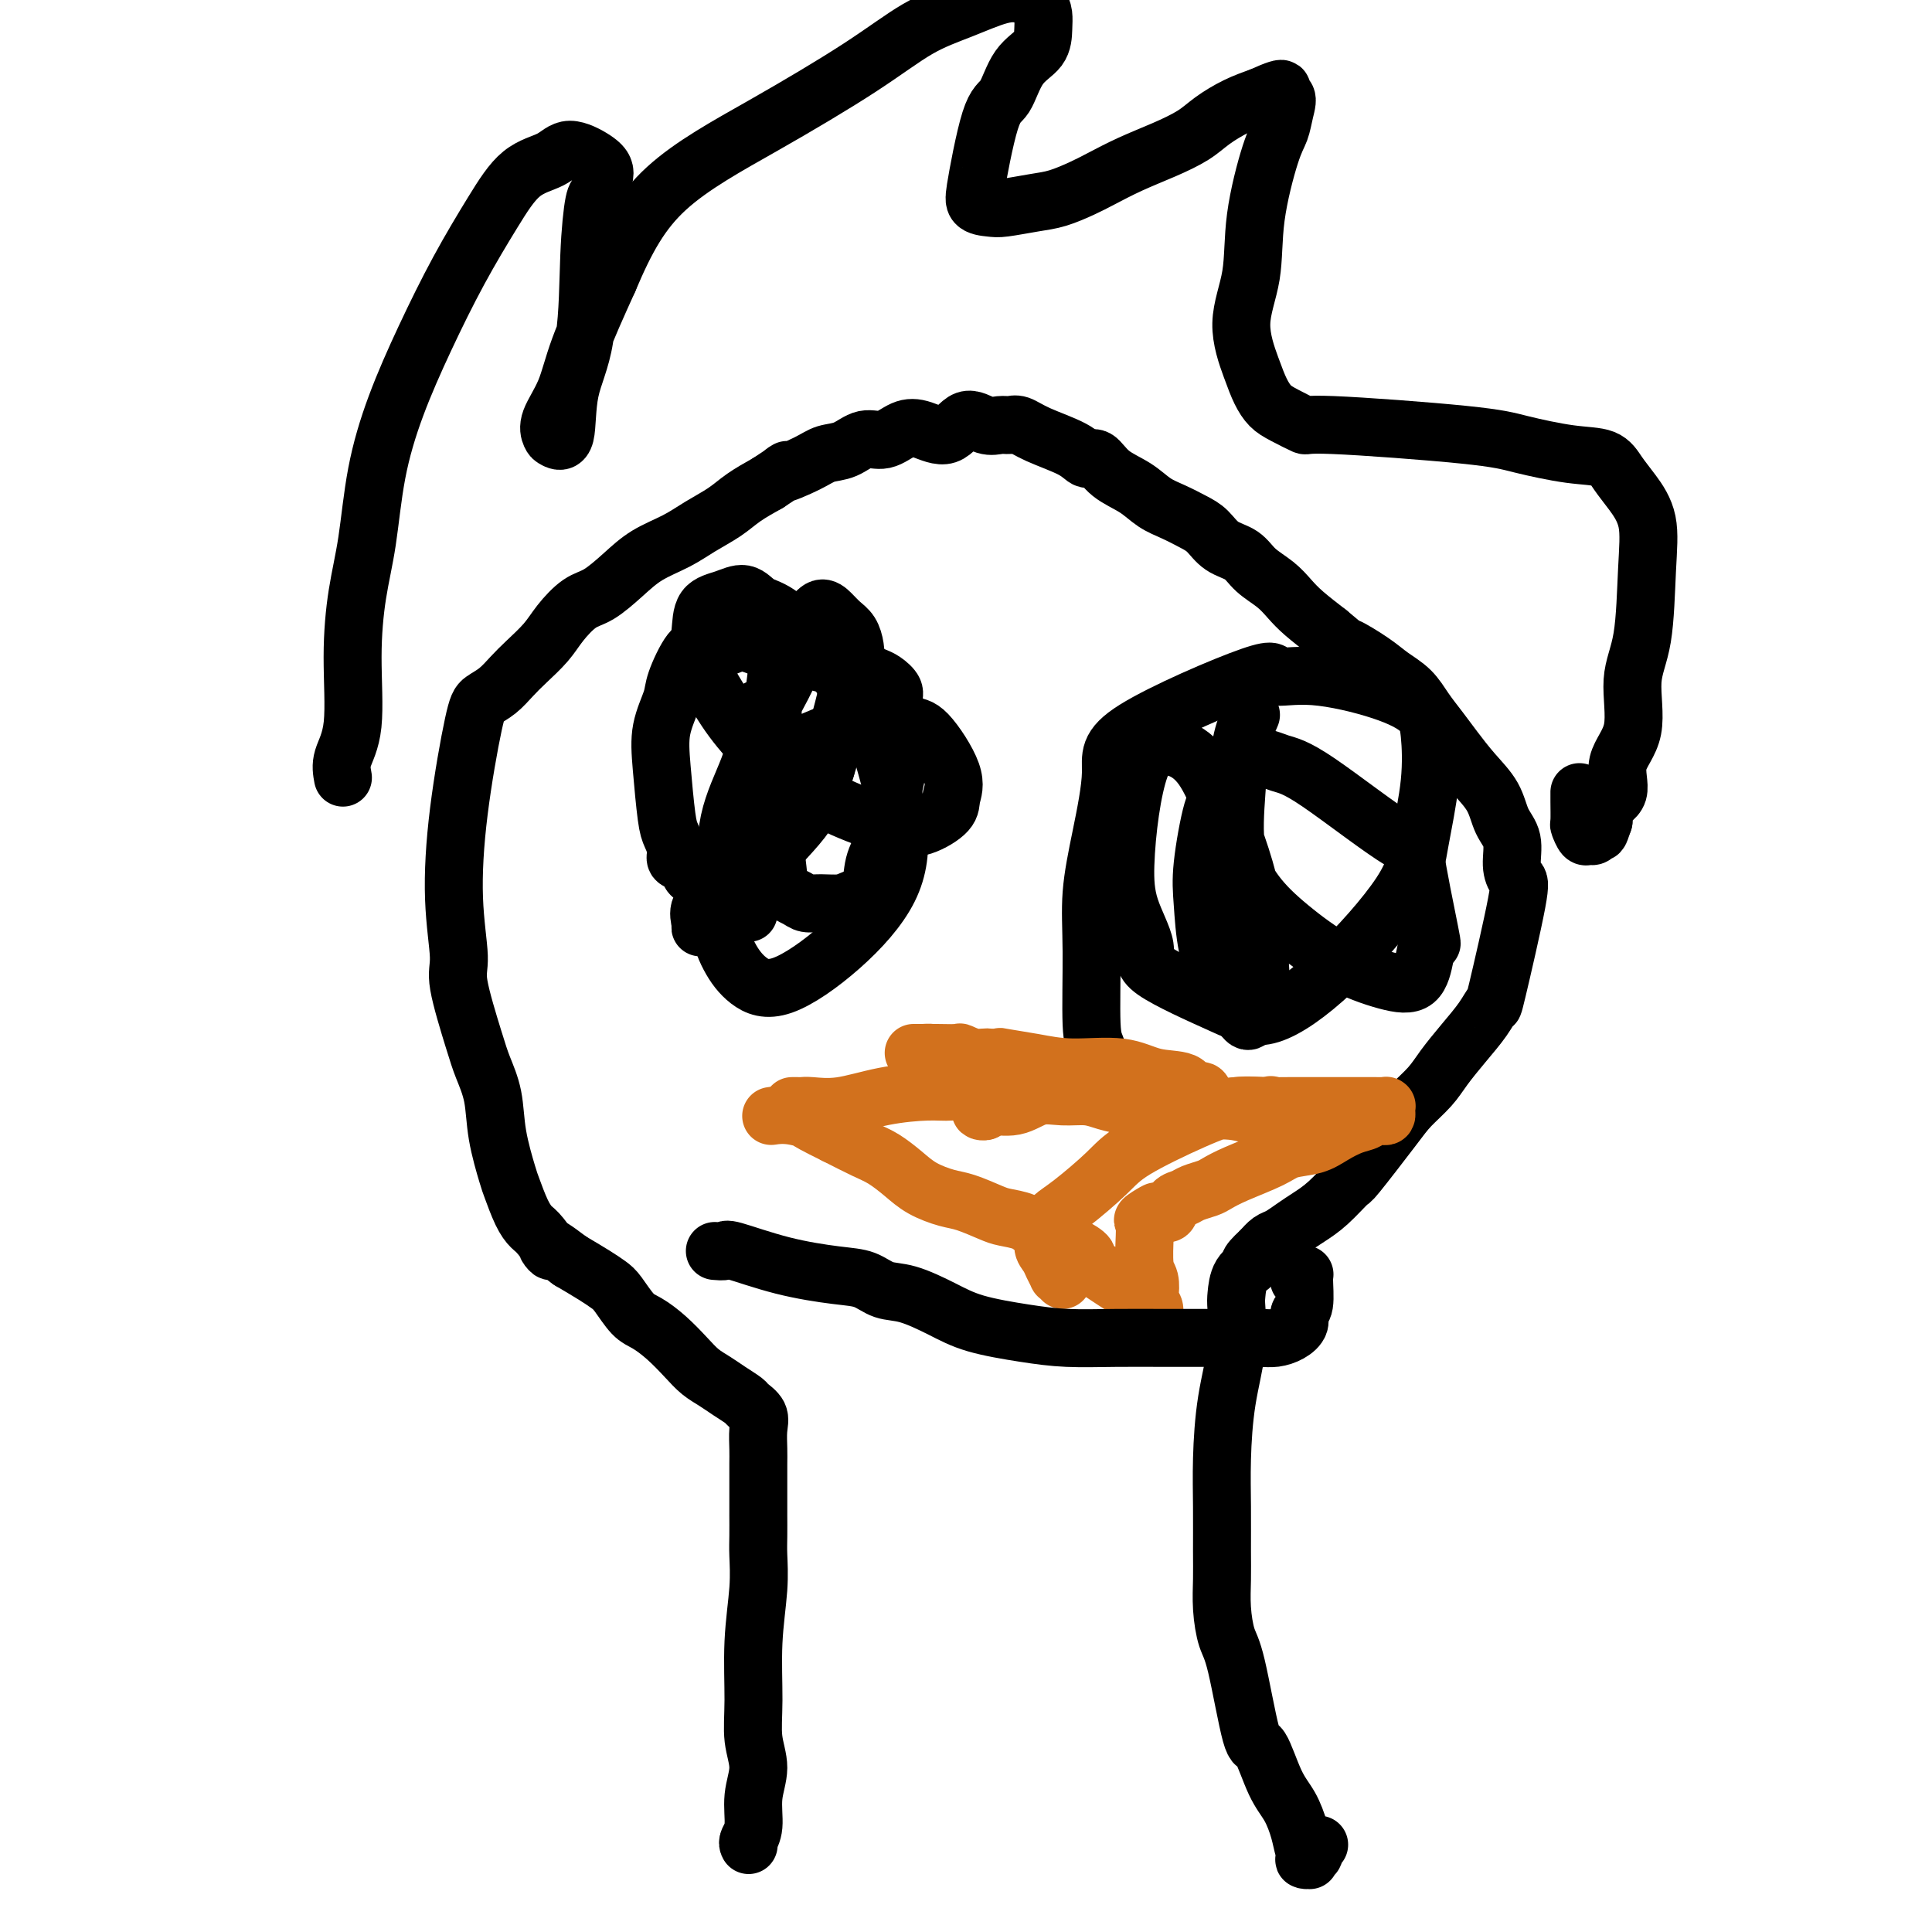
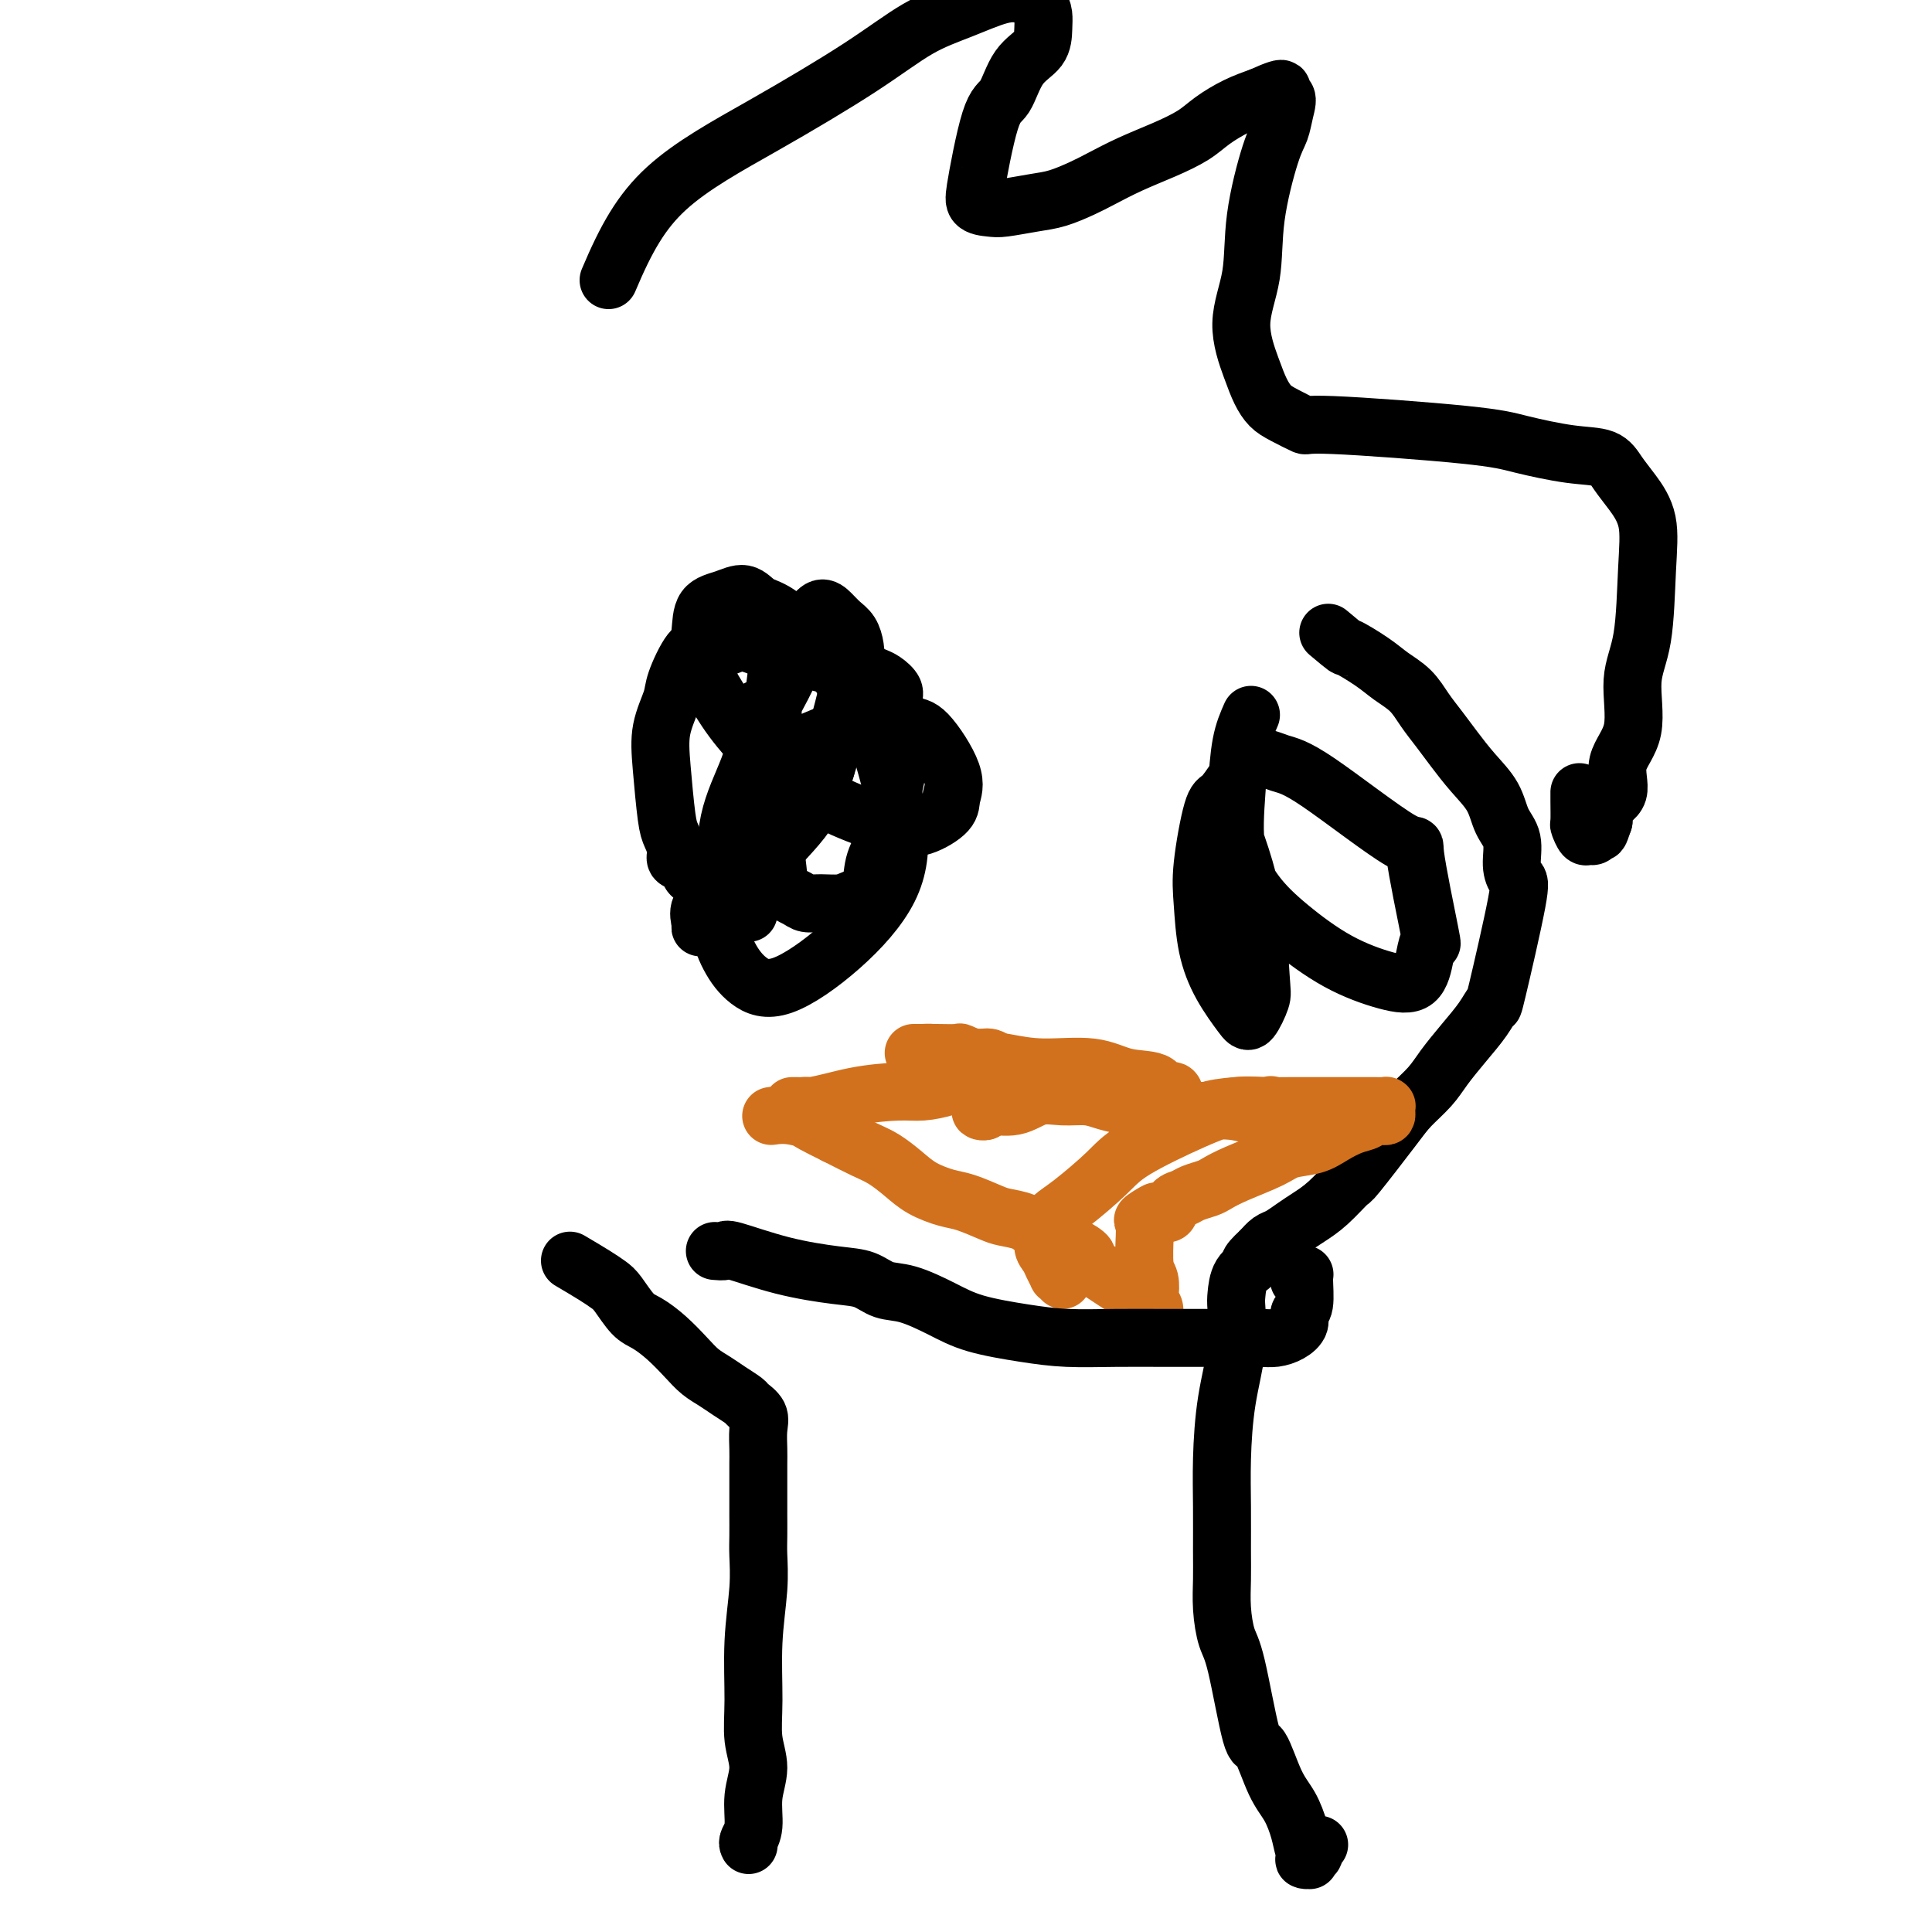
<svg xmlns="http://www.w3.org/2000/svg" viewBox="0 0 400 400" version="1.1">
  <g fill="none" stroke="#000000" stroke-width="12" stroke-linecap="round" stroke-linejoin="round">
    <path d="M155,382c-0.124,-0.226 -0.247,-0.452 0,-1c0.247,-0.548 0.865,-1.417 1,-3c0.135,-1.583 -0.214,-3.878 0,-6c0.214,-2.122 0.989,-4.071 1,-6c0.011,-1.929 -0.743,-3.839 -1,-6c-0.257,-2.161 -0.016,-4.572 0,-8c0.016,-3.428 -0.192,-7.872 0,-12c0.192,-4.128 0.783,-7.938 1,-11c0.217,-3.062 0.058,-5.376 0,-7c-0.058,-1.624 -0.016,-2.560 0,-4c0.016,-1.440 0.004,-3.385 0,-4c-0.004,-0.615 -0.002,0.100 0,-1c0.002,-1.100 0.002,-4.013 0,-6c-0.002,-1.987 -0.008,-3.047 0,-4c0.008,-0.953 0.029,-1.799 0,-3c-0.029,-1.201 -0.108,-2.759 0,-4c0.108,-1.241 0.402,-2.167 0,-3c-0.402,-0.833 -1.500,-1.574 -2,-2c-0.500,-0.426 -0.401,-0.539 -1,-1c-0.599,-0.461 -1.895,-1.271 -3,-2c-1.105,-0.729 -2.018,-1.379 -3,-2c-0.982,-0.621 -2.033,-1.214 -3,-2c-0.967,-0.786 -1.848,-1.765 -3,-3c-1.152,-1.235 -2.573,-2.726 -4,-4c-1.427,-1.274 -2.859,-2.333 -4,-3c-1.141,-0.667 -1.991,-0.944 -3,-2c-1.009,-1.056 -2.178,-2.891 -3,-4c-0.822,-1.109 -1.298,-1.491 -2,-2c-0.702,-0.509 -1.629,-1.145 -3,-2c-1.371,-0.855 -3.185,-1.927 -5,-3" />
-     <path d="M118,261c-6.844,-5.246 -4.454,-2.362 -4,-2c0.454,0.362 -1.029,-1.799 -2,-3c-0.971,-1.201 -1.430,-1.441 -2,-2c-0.570,-0.559 -1.251,-1.435 -2,-3c-0.749,-1.565 -1.566,-3.818 -2,-5c-0.434,-1.182 -0.485,-1.292 -1,-3c-0.515,-1.708 -1.495,-5.013 -2,-8c-0.505,-2.987 -0.537,-5.654 -1,-8c-0.463,-2.346 -1.358,-4.369 -2,-6c-0.642,-1.631 -1.033,-2.869 -2,-6c-0.967,-3.131 -2.512,-8.155 -3,-11c-0.488,-2.845 0.081,-3.511 0,-6c-0.081,-2.489 -0.812,-6.802 -1,-12c-0.188,-5.198 0.165,-11.283 1,-18c0.835,-6.717 2.151,-14.067 3,-18c0.849,-3.933 1.232,-4.449 2,-5c0.768,-0.551 1.923,-1.136 3,-2c1.077,-0.864 2.076,-2.007 3,-3c0.924,-0.993 1.771,-1.836 3,-3c1.229,-1.164 2.838,-2.649 4,-4c1.162,-1.351 1.877,-2.567 3,-4c1.123,-1.433 2.656,-3.083 4,-4c1.344,-0.917 2.501,-1.102 4,-2c1.499,-0.898 3.342,-2.509 5,-4c1.658,-1.491 3.131,-2.864 5,-4c1.869,-1.136 4.133,-2.037 6,-3c1.867,-0.963 3.335,-1.990 5,-3c1.665,-1.010 3.525,-2.003 5,-3c1.475,-0.997 2.564,-1.999 4,-3c1.436,-1.001 3.218,-2.000 5,-3" />
-     <path d="M159,100c6.461,-4.230 3.112,-2.304 3,-2c-0.112,0.304 3.011,-1.013 5,-2c1.989,-0.987 2.843,-1.645 4,-2c1.157,-0.355 2.619,-0.409 4,-1c1.381,-0.591 2.683,-1.721 4,-2c1.317,-0.279 2.648,0.291 4,0c1.352,-0.291 2.725,-1.443 4,-2c1.275,-0.557 2.453,-0.517 4,0c1.547,0.517 3.464,1.512 5,1c1.536,-0.512 2.690,-2.531 4,-3c1.310,-0.469 2.776,0.611 4,1c1.224,0.389 2.204,0.085 3,0c0.796,-0.085 1.406,0.048 2,0c0.594,-0.048 1.170,-0.278 2,0c0.830,0.278 1.914,1.064 4,2c2.086,0.936 5.173,2.021 7,3c1.827,0.979 2.393,1.852 3,2c0.607,0.148 1.257,-0.427 2,0c0.743,0.427 1.581,1.858 3,3c1.419,1.142 3.419,1.996 5,3c1.581,1.004 2.743,2.160 4,3c1.257,0.840 2.609,1.365 4,2c1.391,0.635 2.822,1.380 4,2c1.178,0.620 2.104,1.113 3,2c0.896,0.887 1.762,2.166 3,3c1.238,0.834 2.847,1.223 4,2c1.153,0.777 1.850,1.943 3,3c1.150,1.057 2.751,2.005 4,3c1.249,0.995 2.144,2.037 3,3c0.856,0.963 1.673,1.847 3,3c1.327,1.153 3.163,2.577 5,4" />
    <path d="M275,131c4.520,3.786 3.321,2.749 4,3c0.679,0.251 3.235,1.788 5,3c1.765,1.212 2.740,2.097 4,3c1.260,0.903 2.804,1.822 4,3c1.196,1.178 2.043,2.614 3,4c0.957,1.386 2.023,2.723 3,4c0.977,1.277 1.863,2.493 3,4c1.137,1.507 2.524,3.306 4,5c1.476,1.694 3.039,3.284 4,5c0.961,1.716 1.319,3.557 2,5c0.681,1.443 1.685,2.487 2,4c0.315,1.513 -0.058,3.496 0,5c0.058,1.504 0.547,2.530 1,3c0.453,0.470 0.870,0.386 0,5c-0.870,4.614 -3.027,13.928 -4,18c-0.973,4.072 -0.762,2.903 -1,3c-0.238,0.097 -0.924,1.460 -2,3c-1.076,1.540 -2.542,3.256 -4,5c-1.458,1.744 -2.910,3.516 -4,5c-1.090,1.484 -1.820,2.682 -3,4c-1.180,1.318 -2.811,2.758 -4,4c-1.189,1.242 -1.935,2.286 -4,5c-2.065,2.714 -5.448,7.097 -7,9c-1.552,1.903 -1.273,1.326 -2,2c-0.727,0.674 -2.460,2.600 -4,4c-1.540,1.400 -2.888,2.276 -4,3c-1.112,0.724 -1.989,1.297 -3,2c-1.011,0.703 -2.157,1.535 -3,2c-0.843,0.465 -1.384,0.561 -2,1c-0.616,0.439 -1.308,1.219 -2,2" />
    <path d="M261,259c-3.441,3.092 -2.045,2.822 -2,3c0.045,0.178 -1.263,0.804 -2,2c-0.737,1.196 -0.905,2.963 -1,4c-0.095,1.037 -0.116,1.344 0,3c0.116,1.656 0.371,4.662 0,8c-0.371,3.338 -1.367,7.010 -2,11c-0.633,3.990 -0.902,8.298 -1,12c-0.098,3.702 -0.024,6.798 0,10c0.024,3.202 -0.003,6.509 0,9c0.003,2.491 0.035,4.165 0,6c-0.035,1.835 -0.137,3.831 0,6c0.137,2.169 0.515,4.513 1,6c0.485,1.487 1.078,2.119 2,6c0.922,3.881 2.173,11.013 3,14c0.827,2.987 1.230,1.829 2,3c0.770,1.171 1.909,4.671 3,7c1.091,2.329 2.136,3.486 3,5c0.864,1.514 1.547,3.386 2,5c0.453,1.614 0.675,2.969 1,4c0.325,1.031 0.751,1.736 1,2c0.249,0.264 0.319,0.085 0,0c-0.319,-0.085 -1.029,-0.078 -1,0c0.029,0.078 0.796,0.227 1,0c0.204,-0.227 -0.155,-0.832 0,-1c0.155,-0.168 0.825,0.099 1,0c0.175,-0.099 -0.145,-0.565 0,-1c0.145,-0.435 0.756,-0.839 1,-1c0.244,-0.161 0.122,-0.081 0,0" />
    <path d="M155,189c-0.246,-0.902 -0.492,-1.804 -1,-2c-0.508,-0.196 -1.278,0.313 -2,0c-0.722,-0.313 -1.396,-1.450 -2,-2c-0.604,-0.550 -1.136,-0.514 -2,-1c-0.864,-0.486 -2.059,-1.494 -3,-2c-0.941,-0.506 -1.628,-0.509 -2,-1c-0.372,-0.491 -0.428,-1.469 -1,-2c-0.572,-0.531 -1.659,-0.614 -2,-1c-0.341,-0.386 0.064,-1.073 0,-2c-0.064,-0.927 -0.599,-2.093 -1,-3c-0.401,-0.907 -0.670,-1.555 -1,-4c-0.330,-2.445 -0.720,-6.687 -1,-10c-0.280,-3.313 -0.449,-5.697 0,-8c0.449,-2.303 1.516,-4.525 2,-6c0.484,-1.475 0.385,-2.205 1,-4c0.615,-1.795 1.945,-4.656 3,-6c1.055,-1.344 1.836,-1.170 3,-1c1.164,0.170 2.711,0.335 4,0c1.289,-0.335 2.319,-1.172 4,-1c1.681,0.172 4.011,1.352 6,2c1.989,0.648 3.635,0.765 5,1c1.365,0.235 2.449,0.588 4,1c1.551,0.412 3.570,0.883 5,1c1.430,0.117 2.272,-0.120 3,0c0.728,0.120 1.343,0.598 2,1c0.657,0.402 1.356,0.729 2,1c0.644,0.271 1.235,0.485 2,1c0.765,0.515 1.706,1.331 2,2c0.294,0.669 -0.059,1.191 0,2c0.059,0.809 0.529,1.904 1,3" />
    <path d="M186,148c0.158,1.607 0.053,3.125 0,4c-0.053,0.875 -0.055,1.107 0,2c0.055,0.893 0.165,2.446 0,4c-0.165,1.554 -0.606,3.109 -1,5c-0.394,1.891 -0.742,4.117 -1,6c-0.258,1.883 -0.427,3.422 -1,5c-0.573,1.578 -1.549,3.193 -2,5c-0.451,1.807 -0.376,3.805 -1,5c-0.624,1.195 -1.948,1.586 -3,2c-1.052,0.414 -1.833,0.853 -3,1c-1.167,0.147 -2.718,0.004 -4,0c-1.282,-0.004 -2.293,0.130 -3,0c-0.707,-0.130 -1.110,-0.525 -2,-1c-0.890,-0.475 -2.266,-1.028 -3,-2c-0.734,-0.972 -0.826,-2.361 -1,-4c-0.174,-1.639 -0.429,-3.527 -1,-6c-0.571,-2.473 -1.457,-5.529 -2,-7c-0.543,-1.471 -0.742,-1.355 0,-7c0.742,-5.645 2.425,-17.052 3,-22c0.575,-4.948 0.041,-3.439 1,-4c0.959,-0.561 3.412,-3.193 5,-5c1.588,-1.807 2.310,-2.791 3,-3c0.690,-0.209 1.348,0.355 2,1c0.652,0.645 1.297,1.369 2,2c0.703,0.631 1.465,1.168 2,2c0.535,0.832 0.842,1.958 1,3c0.158,1.042 0.166,2.001 0,3c-0.166,0.999 -0.506,2.038 -1,4c-0.494,1.962 -1.141,4.846 -2,8c-0.859,3.154 -1.929,6.577 -3,10" />
    <path d="M171,159c-1.745,6.024 -3.109,8.585 -6,12c-2.891,3.415 -7.310,7.684 -10,11c-2.690,3.316 -3.651,5.678 -5,7c-1.349,1.322 -3.084,1.605 -4,2c-0.916,0.395 -1.011,0.901 -1,1c0.011,0.099 0.127,-0.211 0,-1c-0.127,-0.789 -0.499,-2.057 0,-3c0.499,-0.943 1.867,-1.559 3,-3c1.133,-1.441 2.031,-3.705 3,-6c0.969,-2.295 2.008,-4.619 3,-7c0.992,-2.381 1.939,-4.817 3,-7c1.061,-2.183 2.238,-4.111 3,-6c0.762,-1.889 1.108,-3.739 1,-5c-0.108,-1.261 -0.672,-1.932 -1,-3c-0.328,-1.068 -0.421,-2.531 -1,-3c-0.579,-0.469 -1.644,0.056 -2,0c-0.356,-0.056 -0.004,-0.695 0,-1c0.004,-0.305 -0.339,-0.278 0,0c0.339,0.278 1.359,0.806 2,1c0.641,0.194 0.903,0.052 1,0c0.097,-0.052 0.028,-0.015 0,0c-0.028,0.015 -0.014,0.007 0,0" />
-     <path d="M71,161c-0.231,-1.235 -0.462,-2.469 0,-4c0.462,-1.531 1.617,-3.358 2,-7c0.383,-3.642 -0.006,-9.097 0,-14c0.006,-4.903 0.407,-9.253 1,-13c0.593,-3.747 1.377,-6.892 2,-11c0.623,-4.108 1.085,-9.180 2,-14c0.915,-4.820 2.283,-9.389 4,-14c1.717,-4.611 3.782,-9.265 6,-14c2.218,-4.735 4.587,-9.551 7,-14c2.413,-4.449 4.870,-8.531 7,-12c2.130,-3.469 3.933,-6.324 6,-8c2.067,-1.676 4.397,-2.171 6,-3c1.603,-0.829 2.479,-1.990 4,-2c1.521,-0.010 3.687,1.132 5,2c1.313,0.868 1.774,1.460 2,2c0.226,0.540 0.217,1.026 0,2c-0.217,0.974 -0.643,2.436 -1,3c-0.357,0.564 -0.644,0.229 -1,2c-0.356,1.771 -0.782,5.648 -1,11c-0.218,5.352 -0.230,12.178 -1,17c-0.770,4.822 -2.300,7.639 -3,11c-0.700,3.361 -0.570,7.266 -1,9c-0.430,1.734 -1.419,1.297 -2,1c-0.581,-0.297 -0.755,-0.452 -1,-1c-0.245,-0.548 -0.560,-1.487 0,-3c0.560,-1.513 1.997,-3.600 3,-6c1.003,-2.400 1.572,-5.114 3,-9c1.428,-3.886 3.714,-8.943 6,-14" />
    <path d="M126,58c3.642,-8.629 6.747,-14.201 12,-19c5.253,-4.799 12.655,-8.824 20,-13c7.345,-4.176 14.632,-8.504 20,-12c5.368,-3.496 8.818,-6.160 12,-8c3.182,-1.840 6.096,-2.855 9,-4c2.904,-1.145 5.797,-2.418 8,-3c2.203,-0.582 3.714,-0.473 5,0c1.286,0.473 2.346,1.309 3,2c0.654,0.691 0.902,1.236 1,2c0.098,0.764 0.046,1.747 0,3c-0.046,1.253 -0.087,2.777 -1,4c-0.913,1.223 -2.699,2.147 -4,4c-1.301,1.853 -2.117,4.636 -3,6c-0.883,1.364 -1.835,1.307 -3,5c-1.165,3.693 -2.544,11.134 -3,14c-0.456,2.866 0.012,1.157 0,1c-0.012,-0.157 -0.504,1.238 0,2c0.504,0.762 2.004,0.892 3,1c0.996,0.108 1.489,0.196 3,0c1.511,-0.196 4.040,-0.674 6,-1c1.960,-0.326 3.352,-0.499 5,-1c1.648,-0.501 3.554,-1.330 5,-2c1.446,-0.670 2.433,-1.179 4,-2c1.567,-0.821 3.713,-1.953 6,-3c2.287,-1.047 4.715,-2.010 7,-3c2.285,-0.990 4.427,-2.008 6,-3c1.573,-0.992 2.577,-1.959 4,-3c1.423,-1.041 3.264,-2.154 5,-3c1.736,-0.846 3.368,-1.423 5,-2" />
    <path d="M261,20c7.058,-3.215 3.705,-0.752 3,0c-0.705,0.752 1.240,-0.208 2,0c0.760,0.208 0.336,1.584 0,3c-0.336,1.416 -0.582,2.871 -1,4c-0.418,1.129 -1.006,1.932 -2,5c-0.994,3.068 -2.394,8.400 -3,13c-0.606,4.600 -0.420,8.468 -1,12c-0.580,3.532 -1.928,6.727 -2,10c-0.072,3.273 1.131,6.622 2,9c0.869,2.378 1.404,3.784 2,5c0.596,1.216 1.253,2.241 2,3c0.747,0.759 1.584,1.253 3,2c1.416,0.747 3.412,1.748 4,2c0.588,0.252 -0.232,-0.246 6,0c6.232,0.246 19.518,1.237 27,2c7.482,0.763 9.162,1.297 12,2c2.838,0.703 6.835,1.573 10,2c3.165,0.427 5.500,0.409 7,1c1.500,0.591 2.166,1.790 3,3c0.834,1.210 1.837,2.429 3,4c1.163,1.571 2.487,3.493 3,6c0.513,2.507 0.216,5.599 0,10c-0.216,4.401 -0.353,10.110 -1,14c-0.647,3.890 -1.806,5.962 -2,9c-0.194,3.038 0.578,7.043 0,10c-0.578,2.957 -2.505,4.865 -3,7c-0.495,2.135 0.444,4.498 0,6c-0.444,1.502 -2.270,2.143 -3,3c-0.730,0.857 -0.365,1.928 0,3" />
    <path d="M332,170c-1.107,3.329 -0.875,2.153 -1,2c-0.125,-0.153 -0.608,0.719 -1,1c-0.392,0.281 -0.694,-0.029 -1,0c-0.306,0.029 -0.618,0.396 -1,0c-0.382,-0.396 -0.834,-1.556 -1,-2c-0.166,-0.444 -0.044,-0.170 0,-1c0.044,-0.830 0.012,-2.762 0,-4c-0.012,-1.238 -0.003,-1.782 0,-2c0.003,-0.218 0.002,-0.109 0,0" />
    <path d="M159,162c-0.353,-0.259 -0.707,-0.519 -1,-1c-0.293,-0.481 -0.527,-1.184 0,-2c0.527,-0.816 1.815,-1.745 2,-2c0.185,-0.255 -0.733,0.163 2,-1c2.733,-1.163 9.117,-3.908 12,-5c2.883,-1.092 2.266,-0.530 3,-1c0.734,-0.470 2.820,-1.973 5,-2c2.180,-0.027 4.455,1.423 6,2c1.545,0.577 2.361,0.281 4,2c1.639,1.719 4.101,5.454 5,8c0.899,2.546 0.233,3.905 0,5c-0.233,1.095 -0.035,1.928 -1,3c-0.965,1.072 -3.093,2.382 -5,3c-1.907,0.618 -3.594,0.542 -6,0c-2.406,-0.542 -5.532,-1.550 -9,-3c-3.468,-1.450 -7.280,-3.341 -11,-6c-3.720,-2.659 -7.350,-6.085 -10,-9c-2.650,-2.915 -4.320,-5.319 -6,-8c-1.680,-2.681 -3.369,-5.638 -4,-8c-0.631,-2.362 -0.203,-4.129 0,-6c0.203,-1.871 0.180,-3.847 1,-5c0.820,-1.153 2.483,-1.485 4,-2c1.517,-0.515 2.887,-1.215 4,-1c1.113,0.215 1.970,1.345 3,2c1.030,0.655 2.235,0.835 4,2c1.765,1.165 4.091,3.314 6,5c1.909,1.686 3.403,2.910 5,5c1.597,2.090 3.299,5.045 5,8" />
    <path d="M177,145c3.651,4.821 4.779,7.875 6,12c1.221,4.125 2.536,9.322 3,14c0.464,4.678 0.077,8.837 -2,13c-2.077,4.163 -5.843,8.329 -10,12c-4.157,3.671 -8.704,6.848 -12,8c-3.296,1.152 -5.342,0.280 -7,-1c-1.658,-1.280 -2.929,-2.968 -4,-5c-1.071,-2.032 -1.943,-4.406 -2,-7c-0.057,-2.594 0.701,-5.406 1,-9c0.299,-3.594 0.138,-7.970 1,-12c0.862,-4.030 2.748,-7.715 4,-11c1.252,-3.285 1.871,-6.169 3,-9c1.129,-2.831 2.769,-5.608 4,-8c1.231,-2.392 2.053,-4.399 3,-6c0.947,-1.601 2.019,-2.795 3,-4c0.981,-1.205 1.871,-2.420 2,-3c0.129,-0.580 -0.504,-0.523 -1,0c-0.496,0.523 -0.854,1.513 -1,2c-0.146,0.487 -0.080,0.471 0,1c0.080,0.529 0.175,1.604 1,2c0.825,0.396 2.378,0.113 3,0c0.622,-0.113 0.311,-0.057 0,0" />
-     <path d="M229,222c-0.341,-0.020 -0.681,-0.041 -1,-1c-0.319,-0.959 -0.616,-2.858 -1,-4c-0.384,-1.142 -0.854,-1.529 -1,-5c-0.146,-3.471 0.034,-10.027 0,-15c-0.034,-4.973 -0.280,-8.361 0,-12c0.280,-3.639 1.086,-7.527 2,-12c0.914,-4.473 1.937,-9.530 2,-13c0.063,-3.470 -0.835,-5.352 5,-9c5.835,-3.648 18.404,-9.060 24,-11c5.596,-1.940 4.221,-0.407 5,0c0.779,0.407 3.713,-0.312 8,0c4.287,0.312 9.927,1.655 14,3c4.073,1.345 6.580,2.692 8,4c1.420,1.308 1.754,2.576 2,5c0.246,2.424 0.402,6.003 0,10c-0.402,3.997 -1.364,8.411 -2,12c-0.636,3.589 -0.946,6.354 -4,11c-3.054,4.646 -8.850,11.173 -14,16c-5.150,4.827 -9.653,7.953 -13,9c-3.347,1.047 -5.538,0.014 -10,-2c-4.462,-2.014 -11.193,-5.011 -14,-7c-2.807,-1.989 -1.689,-2.972 -2,-5c-0.311,-2.028 -2.052,-5.100 -3,-8c-0.948,-2.900 -1.105,-5.627 -1,-9c0.105,-3.373 0.471,-7.392 1,-11c0.529,-3.608 1.222,-6.804 2,-9c0.778,-2.196 1.642,-3.393 3,-4c1.358,-0.607 3.212,-0.625 5,0c1.788,0.625 3.511,1.893 5,4c1.489,2.107 2.745,5.054 4,8" />
    <path d="M253,167c1.864,4.347 4.523,11.214 6,18c1.477,6.786 1.771,13.490 2,17c0.229,3.510 0.395,3.826 0,5c-0.395,1.174 -1.349,3.208 -2,4c-0.651,0.792 -0.999,0.344 -2,-1c-1.001,-1.344 -2.654,-3.583 -4,-6c-1.346,-2.417 -2.383,-5.013 -3,-8c-0.617,-2.987 -0.812,-6.366 -1,-9c-0.188,-2.634 -0.369,-4.522 0,-8c0.369,-3.478 1.287,-8.547 2,-11c0.713,-2.453 1.220,-2.291 2,-3c0.780,-0.709 1.833,-2.291 3,-4c1.167,-1.709 2.450,-3.545 4,-4c1.550,-0.455 3.369,0.473 5,1c1.631,0.527 3.075,0.654 8,4c4.925,3.346 13.331,9.912 17,12c3.669,2.088 2.601,-0.302 3,3c0.399,3.302 2.264,12.295 3,16c0.736,3.705 0.344,2.122 0,2c-0.344,-0.122 -0.638,1.218 -1,3c-0.362,1.782 -0.791,4.006 -2,5c-1.209,0.994 -3.197,0.757 -6,0c-2.803,-0.757 -6.422,-2.036 -10,-4c-3.578,-1.964 -7.114,-4.614 -10,-7c-2.886,-2.386 -5.121,-4.507 -7,-7c-1.879,-2.493 -3.400,-5.359 -4,-9c-0.600,-3.641 -0.277,-8.057 0,-12c0.277,-3.943 0.508,-7.412 1,-10c0.492,-2.588 1.246,-4.294 2,-6" />
  </g>
  <g fill="none" stroke="#D2711D" stroke-width="12" stroke-linecap="round" stroke-linejoin="round">
-     <path d="M164,229c0.336,-0.004 0.673,-0.007 1,0c0.327,0.007 0.646,0.026 1,0c0.354,-0.026 0.743,-0.097 2,0c1.257,0.097 3.382,0.363 6,0c2.618,-0.363 5.728,-1.356 9,-2c3.272,-0.644 6.705,-0.940 9,-1c2.295,-0.060 3.452,0.116 5,0c1.548,-0.116 3.487,-0.524 5,-1c1.513,-0.476 2.601,-1.021 3,-1c0.399,0.021 0.110,0.609 0,0c-0.110,-0.609 -0.039,-2.416 0,-3c0.039,-0.584 0.048,0.053 0,0c-0.048,-0.053 -0.154,-0.796 0,-1c0.154,-0.204 0.567,0.132 1,0c0.433,-0.132 0.887,-0.731 1,-1c0.113,-0.269 -0.114,-0.209 1,0c1.114,0.209 3.570,0.565 6,1c2.430,0.435 4.835,0.948 8,1c3.165,0.052 7.090,-0.357 10,0c2.910,0.357 4.804,1.479 7,2c2.196,0.521 4.694,0.440 6,1c1.306,0.560 1.422,1.762 2,2c0.578,0.238 1.619,-0.489 2,0c0.381,0.489 0.102,2.193 0,3c-0.102,0.807 -0.027,0.717 0,1c0.027,0.283 0.008,0.938 0,1c-0.008,0.062 -0.004,-0.469 0,-1" />
+     <path d="M164,229c0.336,-0.004 0.673,-0.007 1,0c0.327,0.007 0.646,0.026 1,0c0.354,-0.026 0.743,-0.097 2,0c2.618,-0.363 5.728,-1.356 9,-2c3.272,-0.644 6.705,-0.940 9,-1c2.295,-0.060 3.452,0.116 5,0c1.548,-0.116 3.487,-0.524 5,-1c1.513,-0.476 2.601,-1.021 3,-1c0.399,0.021 0.110,0.609 0,0c-0.110,-0.609 -0.039,-2.416 0,-3c0.039,-0.584 0.048,0.053 0,0c-0.048,-0.053 -0.154,-0.796 0,-1c0.154,-0.204 0.567,0.132 1,0c0.433,-0.132 0.887,-0.731 1,-1c0.113,-0.269 -0.114,-0.209 1,0c1.114,0.209 3.570,0.565 6,1c2.430,0.435 4.835,0.948 8,1c3.165,0.052 7.090,-0.357 10,0c2.910,0.357 4.804,1.479 7,2c2.196,0.521 4.694,0.440 6,1c1.306,0.560 1.422,1.762 2,2c0.578,0.238 1.619,-0.489 2,0c0.381,0.489 0.102,2.193 0,3c-0.102,0.807 -0.027,0.717 0,1c0.027,0.283 0.008,0.938 0,1c-0.008,0.062 -0.004,-0.469 0,-1" />
    <path d="M249,230c0.564,0.989 -0.027,0.461 1,0c1.027,-0.461 3.673,-0.856 6,-1c2.327,-0.144 4.335,-0.039 6,0c1.665,0.039 2.986,0.010 5,0c2.014,-0.010 4.722,-0.003 6,0c1.278,0.003 1.127,-0.000 3,0c1.873,0.000 5.770,0.003 8,0c2.230,-0.003 2.794,-0.011 3,0c0.206,0.011 0.053,0.042 0,0c-0.053,-0.042 -0.007,-0.156 0,0c0.007,0.156 -0.024,0.581 0,1c0.024,0.419 0.104,0.833 0,1c-0.104,0.167 -0.390,0.089 -1,0c-0.610,-0.089 -1.543,-0.189 -2,0c-0.457,0.189 -0.436,0.666 -1,1c-0.564,0.334 -1.711,0.525 -3,1c-1.289,0.475 -2.718,1.233 -4,2c-1.282,0.767 -2.416,1.543 -4,2c-1.584,0.457 -3.616,0.595 -5,1c-1.384,0.405 -2.118,1.078 -4,2c-1.882,0.922 -4.913,2.093 -7,3c-2.087,0.907 -3.231,1.551 -4,2c-0.769,0.449 -1.162,0.702 -2,1c-0.838,0.298 -2.122,0.641 -3,1c-0.878,0.359 -1.349,0.736 -2,1c-0.651,0.264 -1.483,0.417 -2,1c-0.517,0.583 -0.719,1.595 -1,2c-0.281,0.405 -0.640,0.202 -1,0" />
    <path d="M241,251c-7.525,3.355 -3.336,0.743 -2,0c1.336,-0.743 -0.179,0.381 -1,1c-0.821,0.619 -0.948,0.731 -1,1c-0.052,0.269 -0.028,0.696 0,1c0.028,0.304 0.059,0.486 0,2c-0.059,1.514 -0.207,4.361 0,6c0.207,1.639 0.771,2.071 1,3c0.229,0.929 0.124,2.355 0,3c-0.124,0.645 -0.268,0.509 0,1c0.268,0.491 0.949,1.608 1,2c0.051,0.392 -0.528,0.060 -1,0c-0.472,-0.060 -0.838,0.154 -1,0c-0.162,-0.154 -0.119,-0.675 0,-1c0.119,-0.325 0.315,-0.453 -2,-2c-2.315,-1.547 -7.141,-4.511 -9,-6c-1.859,-1.489 -0.751,-1.502 -1,-2c-0.249,-0.498 -1.856,-1.482 -3,-2c-1.144,-0.518 -1.827,-0.572 -3,-1c-1.173,-0.428 -2.838,-1.232 -4,-2c-1.162,-0.768 -1.821,-1.501 -3,-2c-1.179,-0.499 -2.878,-0.766 -4,-1c-1.122,-0.234 -1.668,-0.436 -3,-1c-1.332,-0.564 -3.451,-1.492 -5,-2c-1.549,-0.508 -2.527,-0.597 -4,-1c-1.473,-0.403 -3.442,-1.122 -5,-2c-1.558,-0.878 -2.706,-1.916 -4,-3c-1.294,-1.084 -2.733,-2.215 -4,-3c-1.267,-0.785 -2.362,-1.224 -4,-2c-1.638,-0.776 -3.819,-1.888 -6,-3" />
    <path d="M173,235c-8.534,-4.177 -5.370,-3.120 -5,-3c0.370,0.120 -2.054,-0.699 -4,-1c-1.946,-0.301 -3.413,-0.086 -4,0c-0.587,0.086 -0.293,0.043 0,0" />
    <path d="M220,265c-0.448,-0.471 -0.895,-0.941 -1,-1c-0.105,-0.059 0.133,0.294 0,0c-0.133,-0.294 -0.639,-1.233 -1,-2c-0.361,-0.767 -0.579,-1.360 -1,-2c-0.421,-0.640 -1.046,-1.326 -1,-2c0.046,-0.674 0.764,-1.334 1,-2c0.236,-0.666 -0.009,-1.337 0,-2c0.009,-0.663 0.271,-1.318 1,-2c0.729,-0.682 1.925,-1.392 4,-3c2.075,-1.608 5.029,-4.115 7,-6c1.971,-1.885 2.960,-3.148 6,-5c3.040,-1.852 8.132,-4.291 12,-6c3.868,-1.709 6.513,-2.686 9,-3c2.487,-0.314 4.815,0.036 6,0c1.185,-0.036 1.227,-0.458 1,0c-0.227,0.458 -0.723,1.797 -2,2c-1.277,0.203 -3.334,-0.729 -6,-1c-2.666,-0.271 -5.942,0.121 -8,0c-2.058,-0.121 -2.899,-0.754 -4,-1c-1.101,-0.246 -2.464,-0.104 -4,0c-1.536,0.104 -3.246,0.169 -5,0c-1.754,-0.169 -3.552,-0.573 -5,-1c-1.448,-0.427 -2.546,-0.876 -4,-1c-1.454,-0.124 -3.264,0.076 -5,0c-1.736,-0.076 -3.398,-0.427 -5,0c-1.602,0.427 -3.145,1.631 -5,2c-1.855,0.369 -4.023,-0.097 -5,0c-0.977,0.097 -0.763,0.757 -1,1c-0.237,0.243 -0.925,0.069 -1,0c-0.075,-0.069 0.462,-0.035 1,0" />
    <path d="M204,230c-1.503,0.120 0.239,-1.080 1,-2c0.761,-0.920 0.541,-1.558 1,-2c0.459,-0.442 1.596,-0.686 2,-1c0.404,-0.314 0.076,-0.696 0,-1c-0.076,-0.304 0.102,-0.530 0,-1c-0.102,-0.470 -0.483,-1.184 -1,-2c-0.517,-0.816 -1.171,-1.735 -2,-2c-0.829,-0.265 -1.835,0.125 -3,0c-1.165,-0.125 -2.489,-0.766 -3,-1c-0.511,-0.234 -0.208,-0.063 -1,0c-0.792,0.063 -2.680,0.016 -4,0c-1.320,-0.016 -2.072,-0.002 -3,0c-0.928,0.002 -2.032,-0.006 -2,0c0.032,0.006 1.200,0.028 2,0c0.800,-0.028 1.230,-0.105 2,0c0.770,0.105 1.879,0.392 4,1c2.121,0.608 5.255,1.536 8,2c2.745,0.464 5.103,0.463 8,1c2.897,0.537 6.335,1.612 9,2c2.665,0.388 4.557,0.090 6,0c1.443,-0.090 2.438,0.027 3,0c0.562,-0.027 0.690,-0.200 1,0c0.310,0.200 0.803,0.771 1,1c0.197,0.229 0.099,0.114 0,0" />
  </g>
  <g fill="none" stroke="#000000" stroke-width="12" stroke-linecap="round" stroke-linejoin="round">
    <path d="M148,259c0.844,0.076 1.688,0.152 2,0c0.312,-0.152 0.091,-0.531 2,0c1.909,0.531 5.946,1.972 10,3c4.054,1.028 8.123,1.643 11,2c2.877,0.357 4.561,0.455 6,1c1.439,0.545 2.633,1.536 4,2c1.367,0.464 2.907,0.401 5,1c2.093,0.599 4.740,1.859 7,3c2.260,1.141 4.133,2.162 7,3c2.867,0.838 6.728,1.492 10,2c3.272,0.508 5.957,0.868 9,1c3.043,0.132 6.446,0.035 10,0c3.554,-0.035 7.259,-0.009 10,0c2.741,0.009 4.519,0.000 7,0c2.481,-0.000 5.664,0.008 8,0c2.336,-0.008 3.826,-0.033 5,0c1.174,0.033 2.031,0.125 3,0c0.969,-0.125 2.049,-0.468 3,-1c0.951,-0.532 1.772,-1.254 2,-2c0.228,-0.746 -0.139,-1.516 0,-2c0.139,-0.484 0.783,-0.683 1,-2c0.217,-1.317 0.006,-3.751 0,-5c-0.006,-1.249 0.194,-1.314 0,-1c-0.194,0.314 -0.783,1.008 -1,1c-0.217,-0.008 -0.062,-0.716 0,-1c0.062,-0.284 0.031,-0.142 0,0" />
  </g>
</svg>